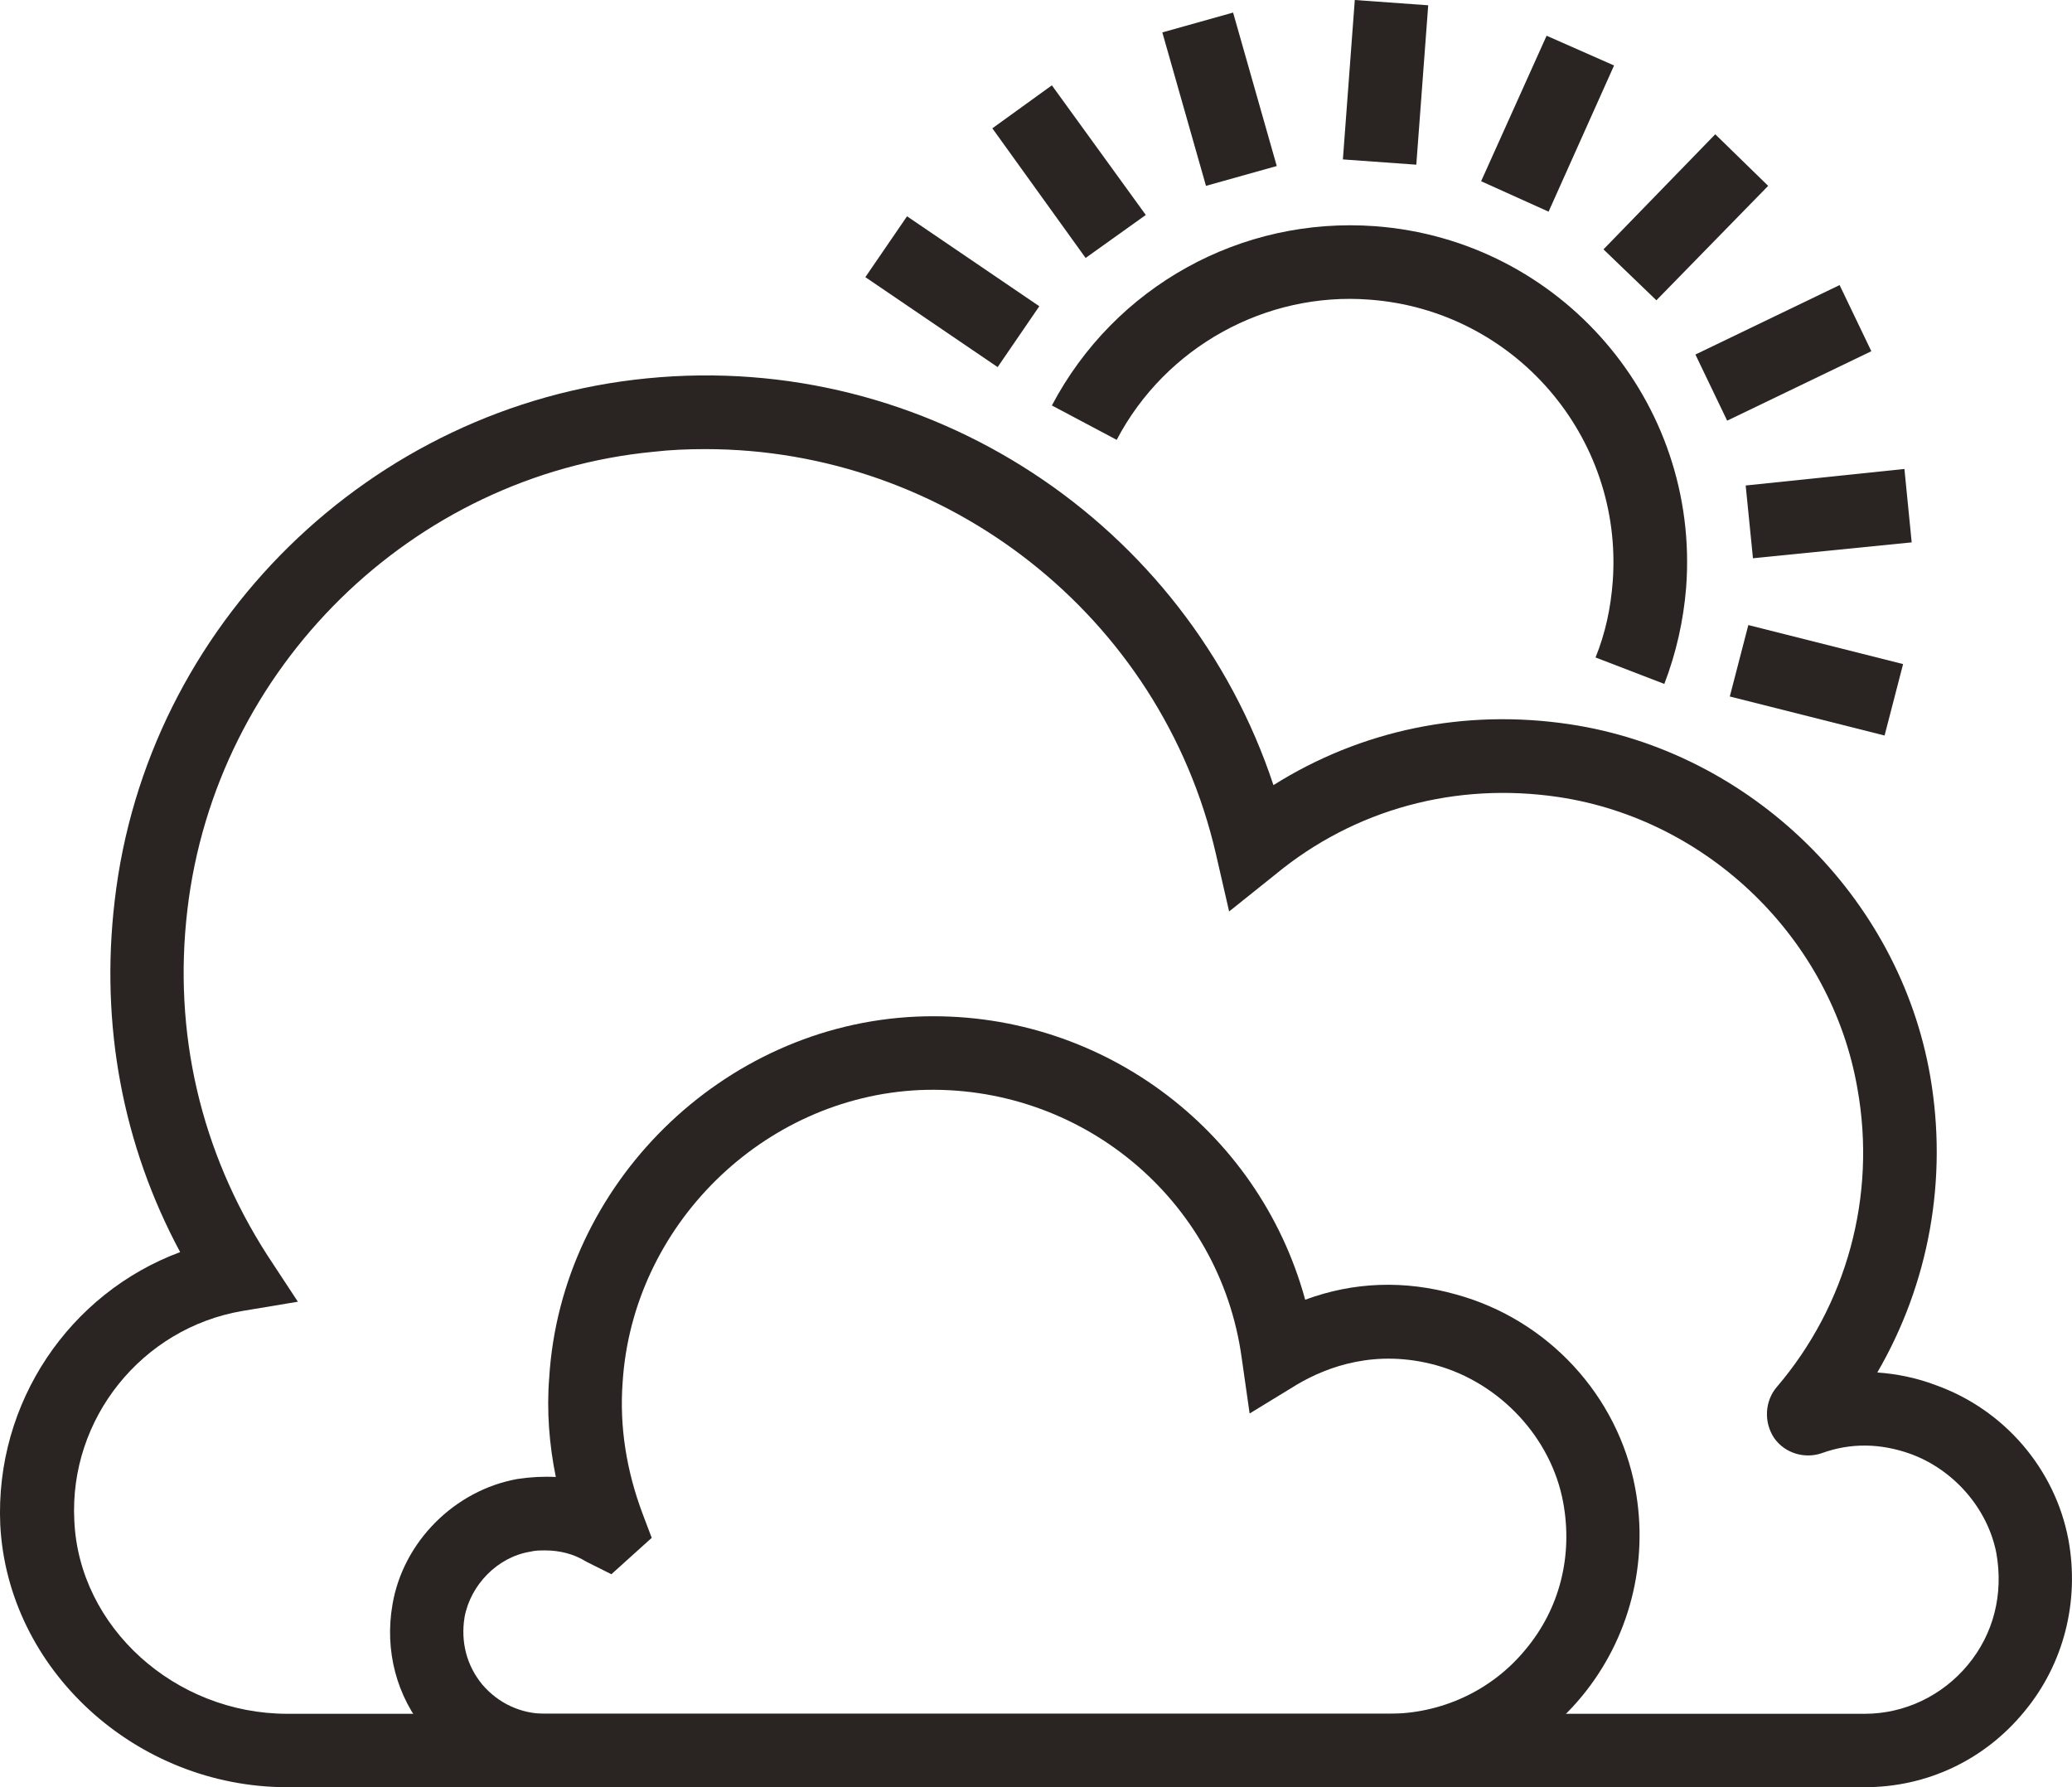
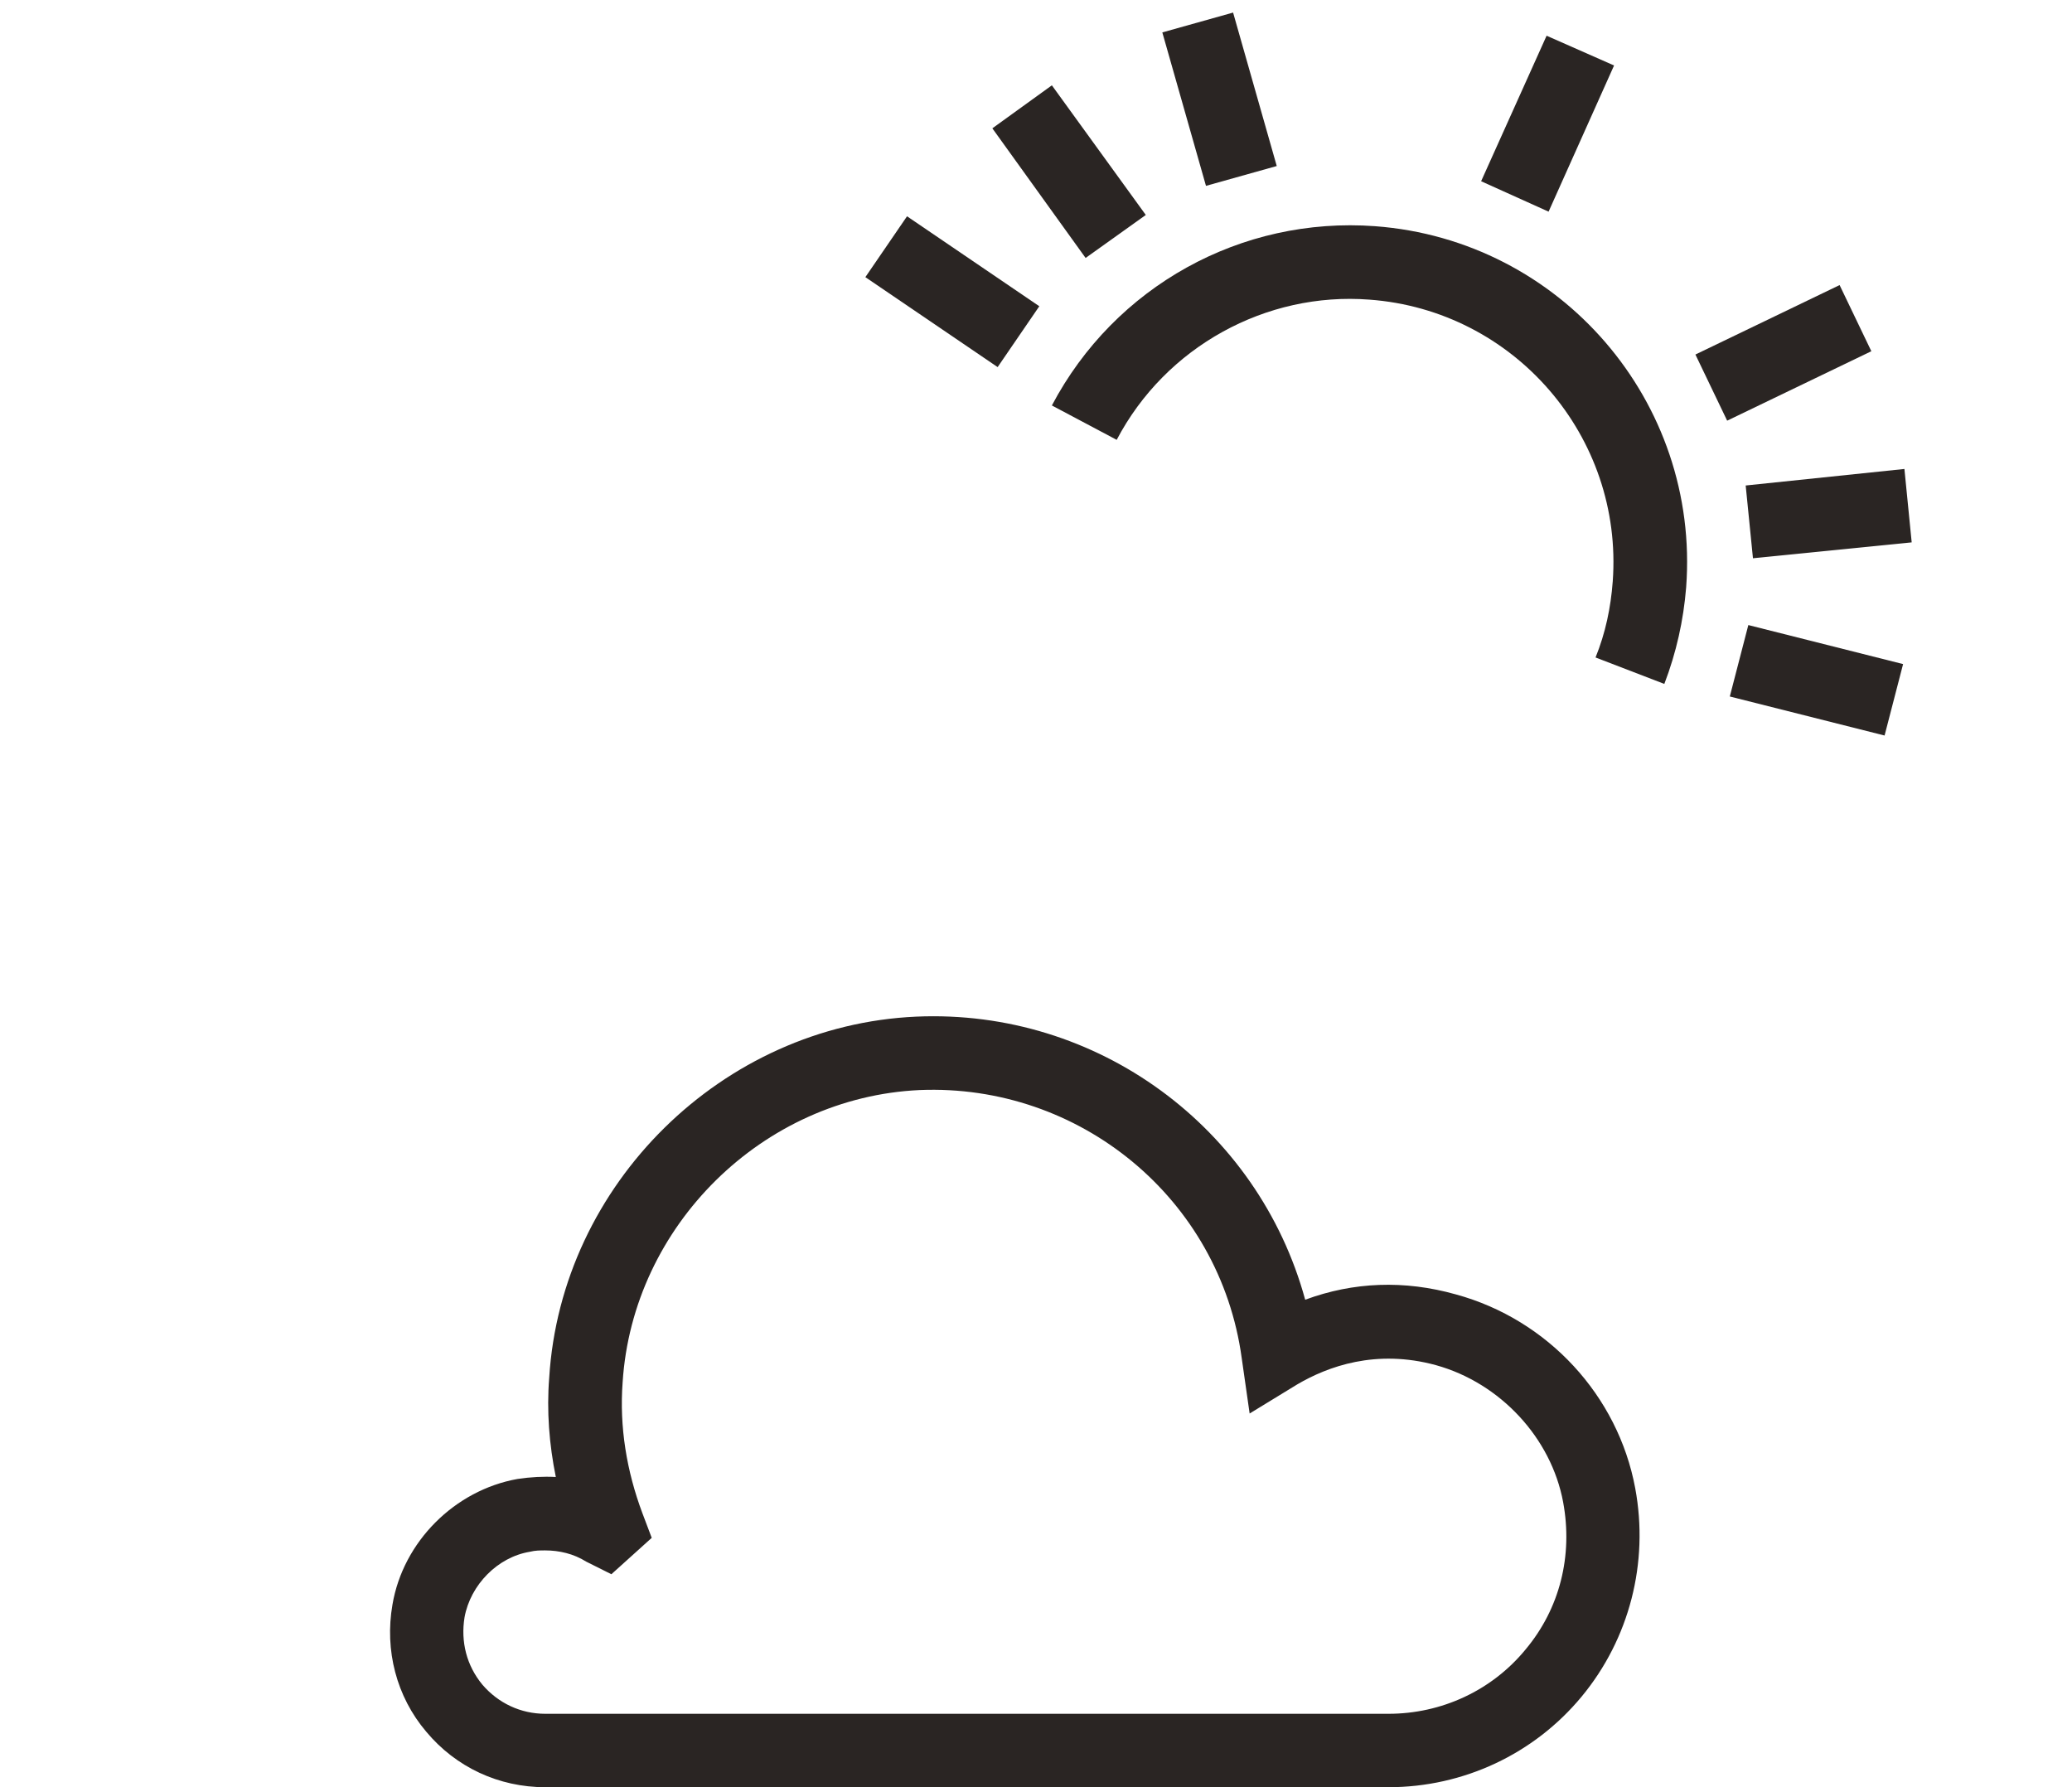
<svg xmlns="http://www.w3.org/2000/svg" xml:space="preserve" width="160px" height="138px" version="1.1" style="shape-rendering:geometricPrecision; text-rendering:geometricPrecision; image-rendering:optimizeQuality; fill-rule:evenodd; clip-rule:evenodd" viewBox="0 0 31.32 27.02">
  <defs>
    <style type="text/css">
   
    .fil0 {fill:#2A2523;fill-rule:nonzero}
   
  </style>
  </defs>
  <g id="Camada_x0020_1">
-     <path class="fil0" d="M28.19 27.02l-23.85 0c-2.29,0 -4.23,-1.78 -4.34,-3.97 -0.08,-1.85 1.05,-3.5 2.72,-4.12 -0.87,-1.62 -1.21,-3.44 -0.99,-5.31 0.48,-4.17 3.87,-7.49 8.05,-7.9 4.24,-0.42 8.16,2.19 9.47,6.15 1.32,-0.83 2.88,-1.16 4.48,-0.92 2.73,0.41 4.98,2.6 5.45,5.32 0.27,1.56 -0.02,3.14 -0.8,4.48 0.29,0.02 0.59,0.08 0.88,0.19l0 0c1.04,0.37 1.81,1.27 2.01,2.34 0.17,0.93 -0.07,1.88 -0.67,2.6 -0.6,0.73 -1.47,1.14 -2.41,1.14zm-17.53 -20.23c-0.26,0 -0.52,0.01 -0.78,0.04 -3.66,0.35 -6.62,3.27 -7.05,6.92 -0.22,1.86 0.2,3.66 1.21,5.23l0.46 0.7 -0.84 0.14c-1.52,0.26 -2.62,1.63 -2.54,3.17 0.07,1.61 1.52,2.92 3.22,2.92l23.85 0c0.6,0 1.17,-0.27 1.56,-0.74 0.39,-0.47 0.54,-1.07 0.43,-1.69 -0.13,-0.67 -0.64,-1.26 -1.3,-1.5 -0.45,-0.16 -0.9,-0.17 -1.34,-0.01 -0.26,0.09 -0.56,0 -0.72,-0.23 -0.16,-0.24 -0.14,-0.56 0.04,-0.77 1.06,-1.24 1.51,-2.89 1.22,-4.51 -0.39,-2.26 -2.25,-4.07 -4.52,-4.41 -1.55,-0.23 -3.08,0.18 -4.28,1.17l-0.7 0.56 -0.2 -0.87c-0.83,-3.6 -4.07,-6.12 -7.72,-6.12z" />
    <path class="fil0" d="M20.99 27.02l-12.75 0c-0.7,0 -1.35,-0.3 -1.8,-0.84 -0.45,-0.53 -0.63,-1.23 -0.51,-1.92 0.16,-0.95 0.94,-1.73 1.89,-1.9 0.2,-0.03 0.39,-0.04 0.58,-0.03 -0.1,-0.49 -0.14,-1 -0.1,-1.5 0.18,-2.93 2.62,-5.33 5.55,-5.46 2.74,-0.12 5.17,1.68 5.88,4.28 0.73,-0.27 1.5,-0.3 2.28,-0.08 1.39,0.38 2.45,1.53 2.71,2.93 0.21,1.13 -0.09,2.28 -0.81,3.15 -0.72,0.87 -1.79,1.37 -2.92,1.37zm-12.75 -3.58c-0.08,0 -0.15,0 -0.23,0.02 -0.49,0.08 -0.9,0.5 -0.99,0.99 -0.06,0.37 0.03,0.73 0.27,1.02 0.24,0.28 0.58,0.44 0.95,0.44l12.75 0c0.8,0 1.56,-0.35 2.07,-0.97 0.52,-0.62 0.72,-1.42 0.57,-2.23 -0.18,-0.97 -0.95,-1.8 -1.92,-2.07l0 0c-0.91,-0.25 -1.64,0.02 -2.1,0.29l-0.72 0.44 -0.12 -0.84c-0.33,-2.41 -2.45,-4.15 -4.87,-4.05 -2.37,0.11 -4.34,2.05 -4.49,4.42 -0.05,0.67 0.06,1.34 0.3,1.98l0.14 0.37 -0.61 0.55 -0.38 -0.19c-0.19,-0.12 -0.41,-0.17 -0.62,-0.17z" />
    <path class="fil0" d="M25.16 10.34l-1.04 -0.4c0.15,-0.37 0.23,-0.75 0.26,-1.15 0.16,-2.19 -1.49,-4.1 -3.68,-4.26 -1.56,-0.12 -3.08,0.71 -3.82,2.12l-0.98 -0.52c0.95,-1.8 2.86,-2.86 4.89,-2.71 2.8,0.21 4.91,2.65 4.7,5.46 -0.04,0.5 -0.15,0.99 -0.33,1.46z" />
-     <polygon class="fil0" points="21.41,2.49 20.3,2.41 20.48,0 21.59,0.08 " />
    <polygon class="fil0" points="18.23,2.81 17.57,0.49 18.64,0.19 19.3,2.51 " />
    <polygon class="fil0" points="16.41,3.9 15,1.94 15.9,1.29 17.32,3.25 " />
    <polygon class="fil0" points="15.08,5.55 13.08,4.19 13.71,3.27 15.71,4.63 " />
    <polygon class="fil0" points="28.49,11.12 26.15,10.53 26.43,9.45 28.77,10.04 " />
    <polygon class="fil0" points="26.5,8.44 26.39,7.34 28.79,7.09 28.9,8.2 " />
    <polygon class="fil0" points="26.11,6.36 25.63,5.36 27.81,4.31 28.29,5.31 " />
-     <polygon class="fil0" points="25.04,4.54 24.24,3.77 25.93,2.03 26.73,2.81 " />
    <polygon class="fil0" points="23.41,3.2 22.39,2.74 23.38,0.54 24.4,0.99 " />
  </g>
</svg>